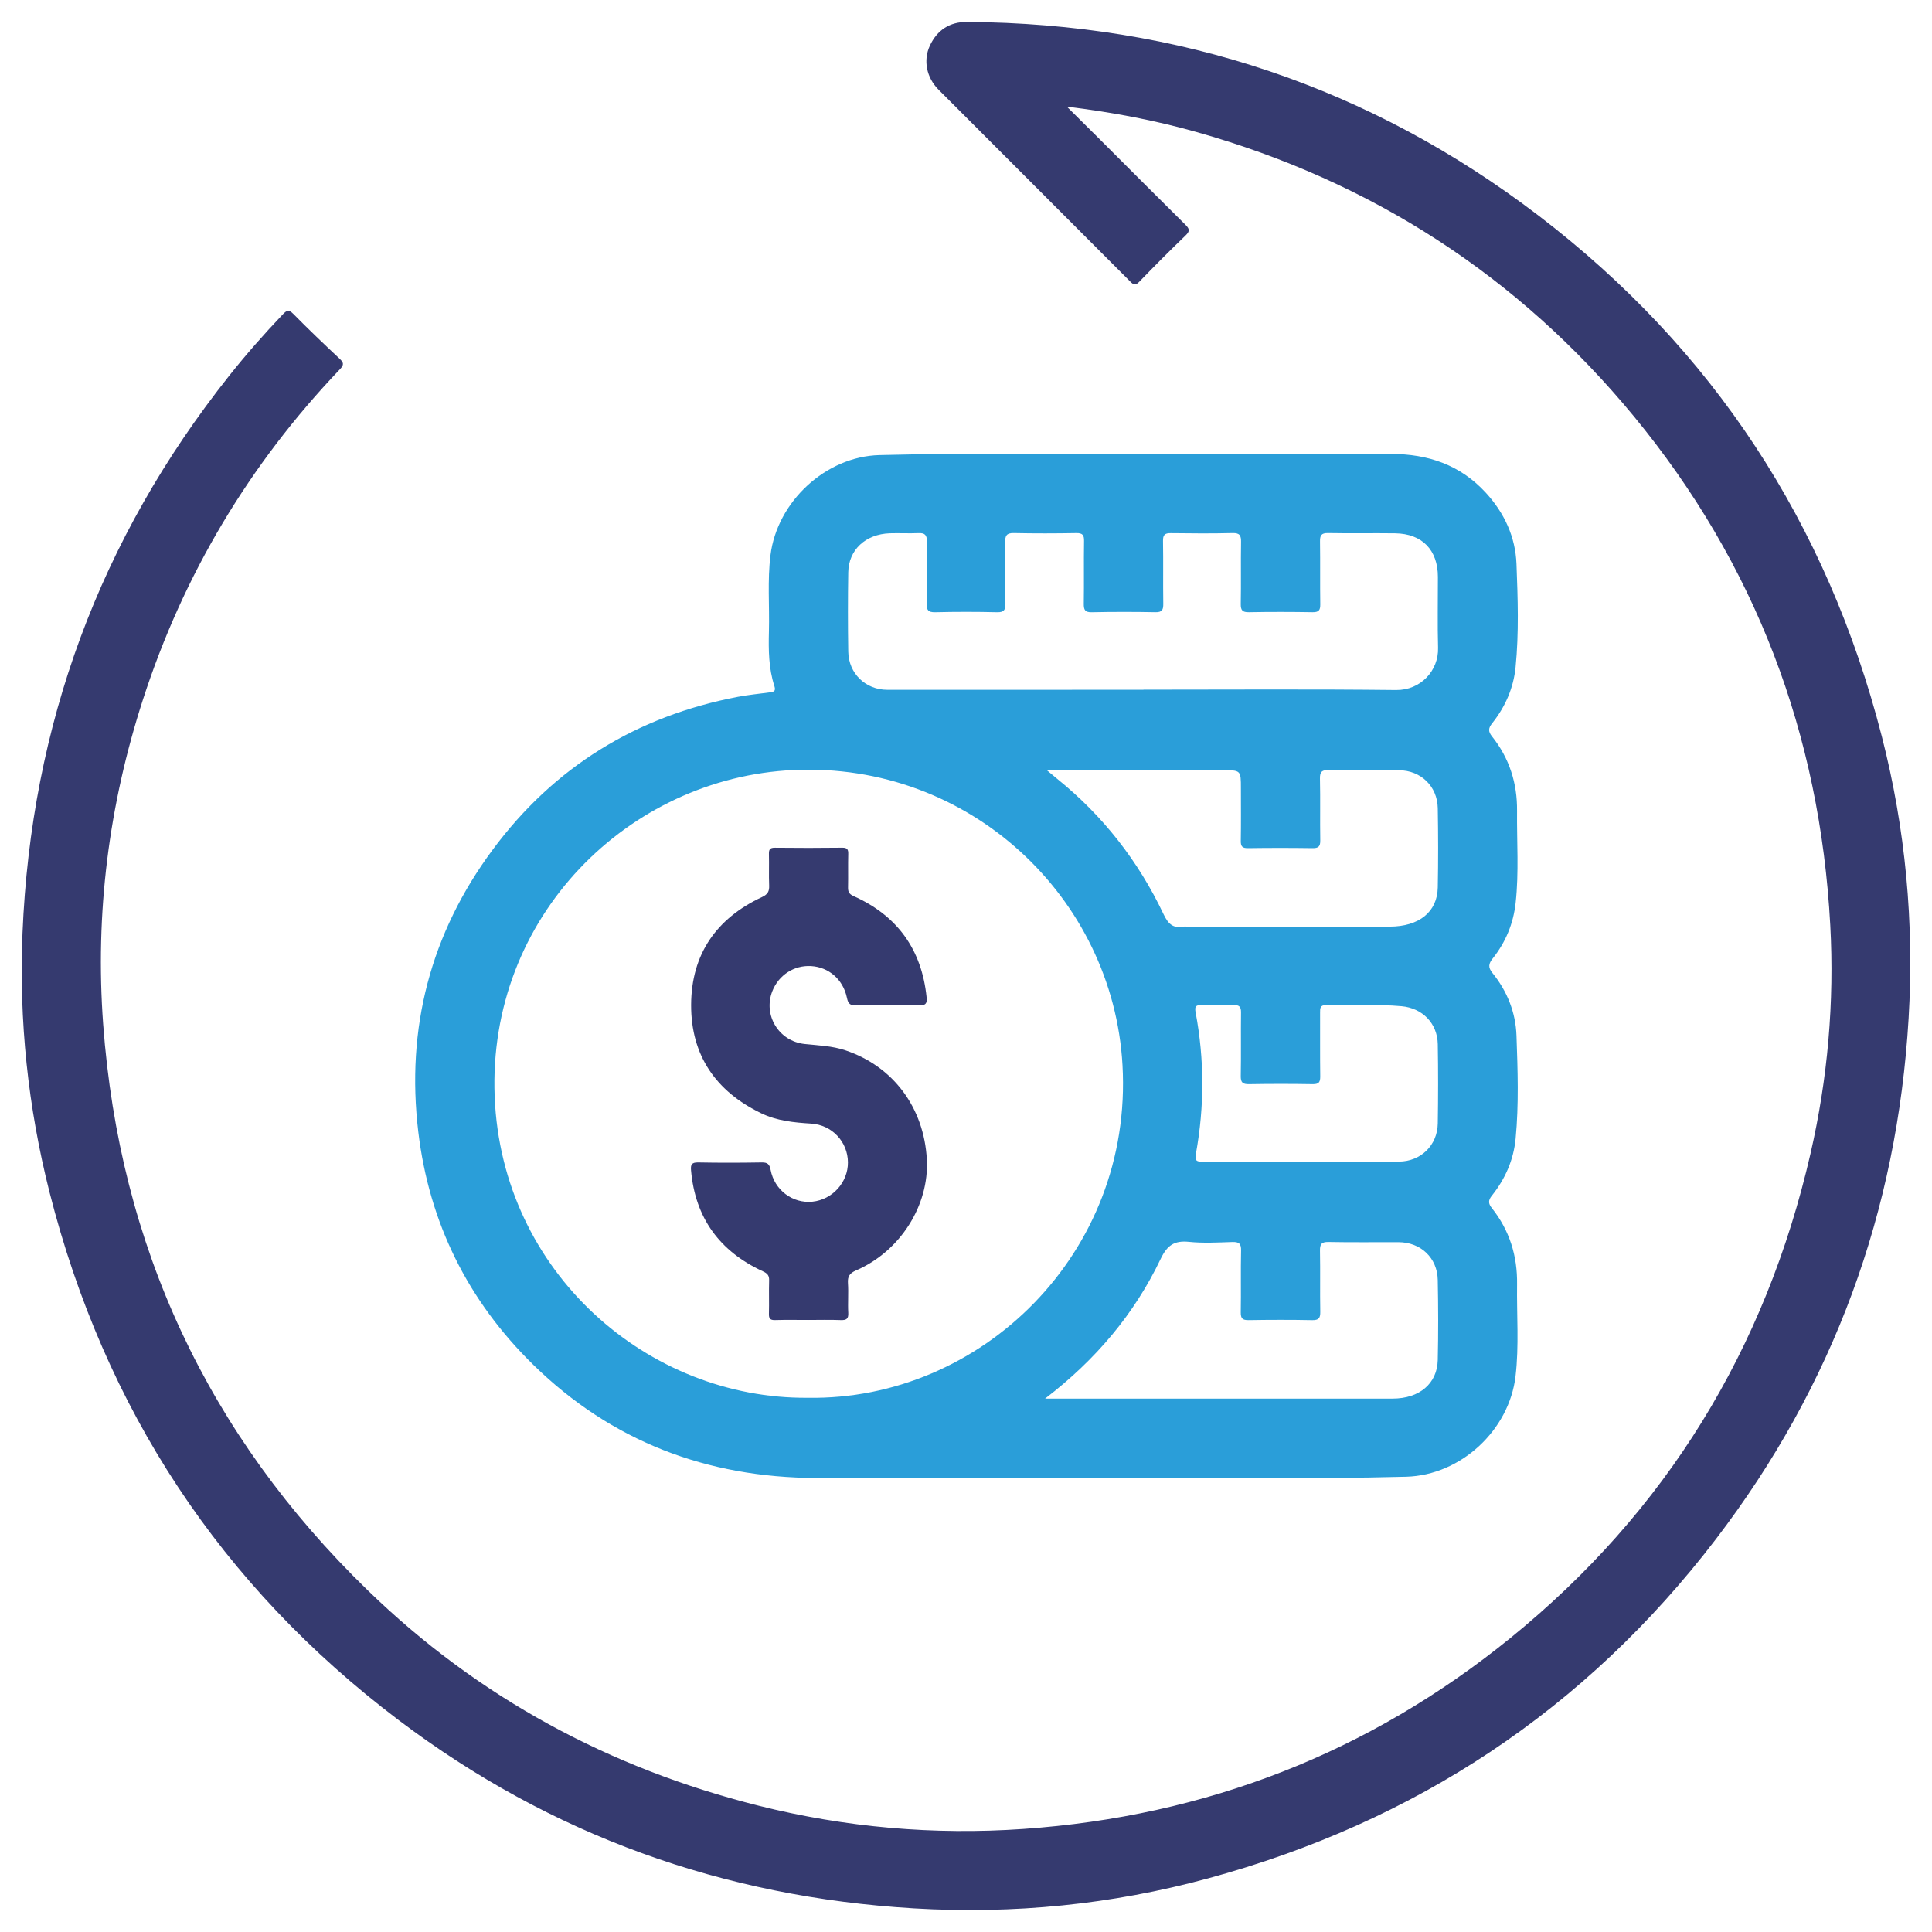
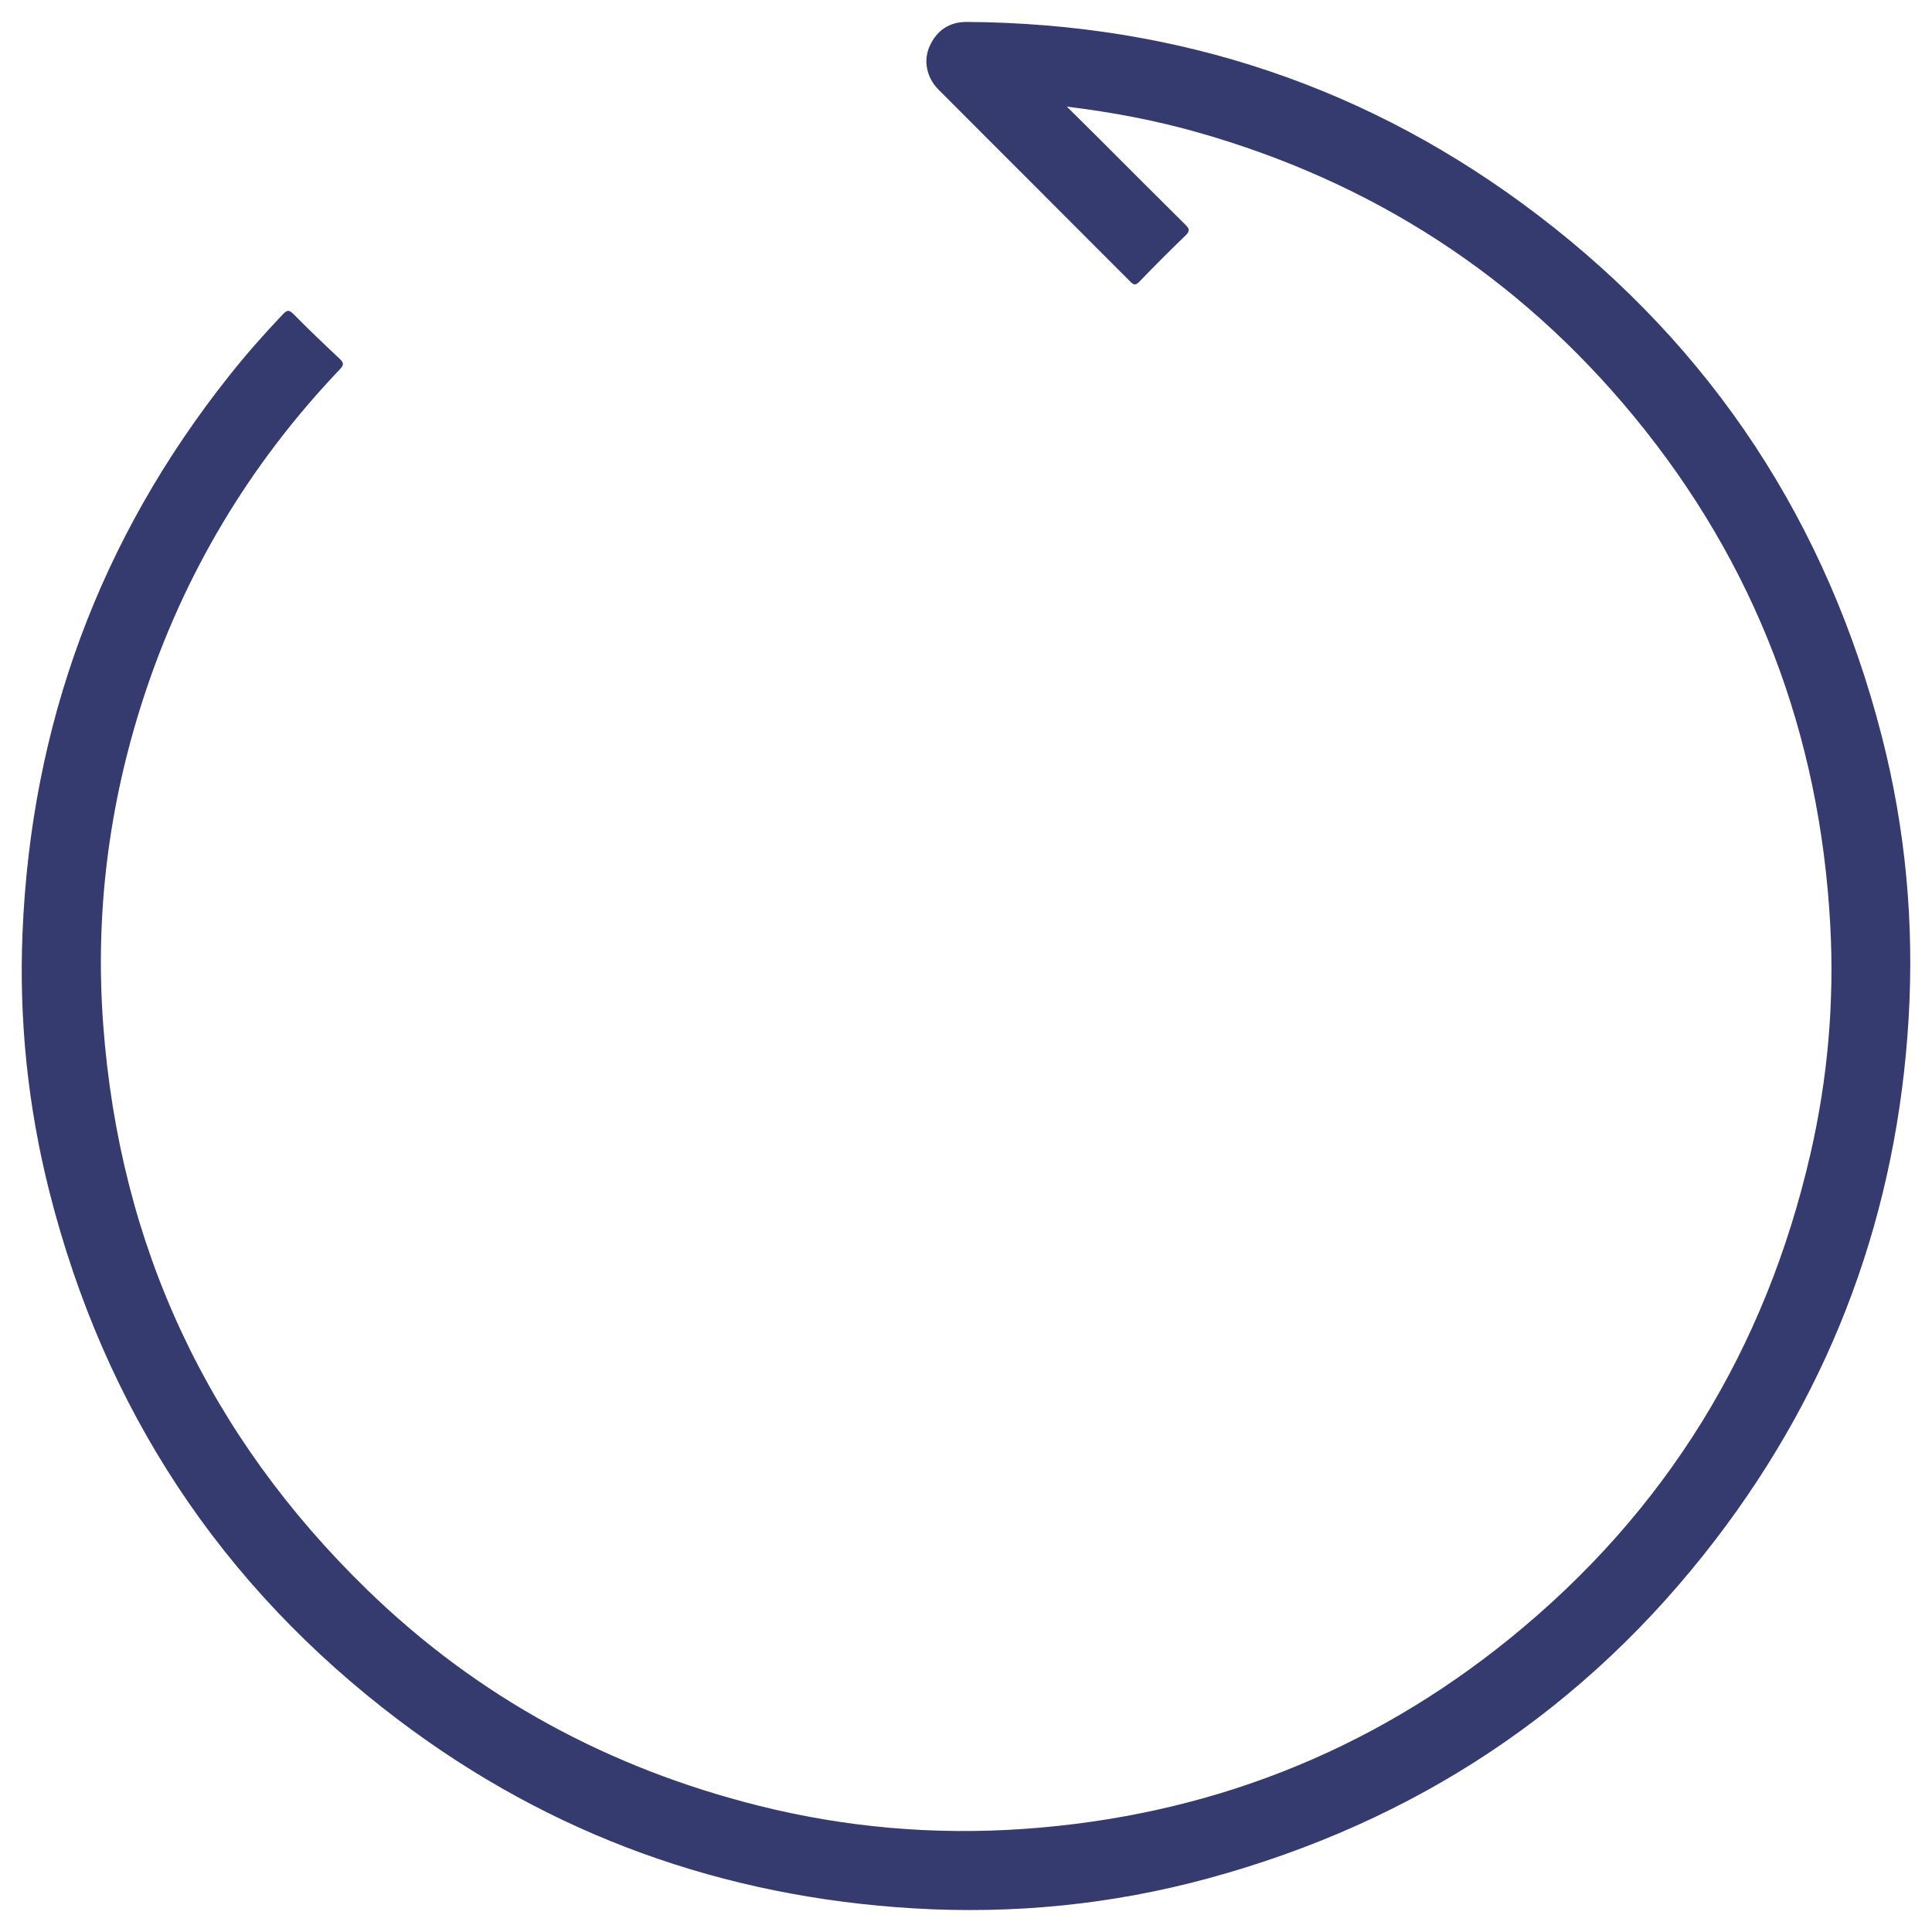
<svg xmlns="http://www.w3.org/2000/svg" xml:space="preserve" width="127mm" height="127mm" version="1.1" style="shape-rendering:geometricPrecision; text-rendering:geometricPrecision; image-rendering:optimizeQuality; fill-rule:evenodd; clip-rule:evenodd" viewBox="0 0 12700 12700">
  <defs>
    <style type="text/css">
   
    .fil0 {fill:#2A9ED9;fill-rule:nonzero}
    .fil1 {fill:#353A6F;fill-rule:nonzero}
   
  </style>
  </defs>
  <g id="Layer_x0020_1">
    <g id="_105561994301664">
-       <path class="fil0" d="M8560.23 7635.84c211.87,0 423.79,0.58 635.66,-0.15 143.4,-0.58 253.14,-106.41 255.34,-250.75 2.76,-173.62 2.97,-347.18 0,-520.8 -2.41,-136.98 -100.51,-237.49 -238.02,-249.81 -165.16,-14.92 -330.64,-2.4 -495.96,-7.2 -40.34,-1.09 -39.76,21.35 -39.61,49.89 0.58,139.18 -0.88,278.56 0.94,417.74 0.58,38.3 -8.82,52.65 -49.89,51.92 -139.17,-2.4 -278.56,-2.4 -417.73,0 -41.59,0.73 -55.73,-10.33 -54.85,-53.59 2.61,-139.18 -0.15,-278.56 1.67,-417.74 0.37,-36.79 -10.85,-49.68 -48.06,-48.37 -70.5,2.4 -141.37,2.19 -211.87,0 -40.7,-1.31 -45.29,12.52 -38.14,50.25 57.82,308.15 57.66,617.08 1.87,925.44 -8.29,46.39 1.83,54.32 44.73,53.96 217.97,-1.67 435.94,-0.79 653.92,-0.79zm-1678.98 -2572.9c30.58,25.63 48.63,40.86 67,55.79 301.94,243.39 534.84,541.78 700.53,891.2 30,62.99 61.63,93.88 130.3,81.57 9.76,-1.83 20.25,-0.21 30.22,-0.21 442.21,0 884.21,0.37 1326.21,-0.16 192.93,-0.36 312.58,-96.49 315.72,-257.21 3.34,-173.57 2.97,-347.19 0,-520.8 -2.41,-144.87 -111.57,-249.24 -255.92,-249.97 -153.52,-0.73 -306.84,1.46 -460.21,-1.09 -44.57,-0.94 -59.44,9.91 -58.34,56.67 3.13,135.1 -0.21,270.42 2.03,405.58 0.52,39.76 -11.43,51.71 -51.03,50.98 -141.37,-2.03 -282.58,-2.03 -423.95,0 -37.73,0.57 -48.22,-11.58 -47.49,-48.43 1.98,-115.06 0.73,-230.13 0.73,-345.14 0,-118.57 0,-118.78 -121.33,-118.78 -379.43,0 -758.86,0 -1154.47,0zm-11.22 4130.71c251.68,0 487.3,0 722.75,0 521.01,0 1041.97,0.42 1562.98,0 174.14,-0.15 291.6,-98.26 295.31,-252.94 4.02,-175.6 3.5,-351.4 0,-527.06 -2.77,-145.23 -111.78,-247.61 -257.58,-248.13 -153.53,-0.58 -306.9,1.82 -460.43,-1.31 -47.28,-0.94 -57.03,15.29 -56.15,58.71 2.61,133.33 -0.52,266.61 1.88,399.89 0.73,41.07 -9.39,55.94 -53.23,55.21 -139.17,-2.77 -278.56,-2.4 -417.89,-0.16 -39.61,0.52 -52.08,-10.9 -51.56,-51.03 2.4,-135.11 -1.09,-270.42 2.04,-405.74 1.09,-46.55 -13.83,-58.18 -58.34,-56.67 -94.82,3.13 -190.58,8.45 -284.46,-1.15 -95.92,-9.7 -143.04,22.65 -185.57,111.78 -173.2,362.68 -426.55,663.11 -759.75,918.6zm646.72 -4659.44l0 -0.73c553.42,0 1106.99,-3.86 1660.19,2.4 162.19,1.83 280.34,-127.95 276.11,-277.25 -4.23,-155.36 -0.73,-310.92 -1.09,-466.48 -0.16,-177.11 -103.64,-284.04 -280.55,-286.44 -147.47,-2.04 -294.94,1.25 -442.36,-1.67 -45.3,-0.73 -52.5,17.32 -51.93,56.67 2.04,137.35 -0.36,274.7 1.67,412.05 0.52,38.83 -10.17,52.08 -50.67,51.51 -139.33,-2.35 -278.72,-2.56 -418.05,0 -42.74,0.78 -54.69,-12.32 -53.96,-54.48 2.61,-135.32 -0.52,-270.63 1.83,-405.95 0.78,-42.48 -7.15,-61.1 -55.58,-59.8 -135.31,3.29 -270.63,2.4 -405.94,0.57 -39.56,-0.57 -52.08,11.22 -51.35,51.51 2.4,137.14 -0.36,274.7 1.67,411.84 0.52,39.76 -6.63,57.45 -52.13,56.31 -139.33,-2.72 -278.72,-2.72 -418.05,0.2 -44.93,0.94 -52.86,-16.17 -52.29,-56.15 2.19,-137.35 -0.57,-274.64 1.67,-411.99 0.73,-38.88 -9.39,-52.66 -50.25,-52.13 -137.35,2.4 -274.7,2.76 -412.05,-0.16 -48.22,-0.94 -56.67,18.58 -56.15,60.95 2.24,133.28 -0.73,266.72 1.67,399.84 0.73,42.89 -7.36,60.95 -55.79,59.64 -135.1,-3.34 -270.62,-3.34 -405.89,0 -47.17,1.1 -57.3,-15.29 -56.36,-59.07 2.56,-135.16 -0.57,-270.63 1.83,-405.78 0.57,-42.69 -13.41,-57.25 -55.78,-55.21 -62.36,2.92 -125.14,-0.94 -187.76,1.09 -159.43,5.53 -271,108.23 -273.4,256.8 -2.76,173.62 -2.76,347.39 0,521.01 2.4,144.71 115.07,251.11 256.49,251.11 561.29,-0.36 1122.75,-0.21 1684.25,-0.21zm-2205.99 4654.12c1136.57,18.58 2138.05,-949.18 2067.91,-2187.05 -62.2,-1101.45 -1006.06,-1993.39 -2163.46,-1939.43 -1083.61,50.46 -2010.87,963.17 -1963.54,2147.07 46.18,1156.51 1008.09,1988.65 2059.09,1979.41zm1939.59 527.64c-628.09,0.15 -1256.24,2.03 -1884.38,-0.37 -717.59,-2.76 -1345.16,-239.53 -1860.48,-744.15 -429.48,-420.45 -684.24,-932.59 -755.89,-1531.45 -81.51,-681.9 80.47,-1303.41 488.45,-1853.65 403.69,-545.11 946.2,-878.89 1613.75,-1006.11 69.04,-13.05 139.54,-19.67 209.31,-29.07 24.11,-3.34 40.49,-6.99 29.48,-40.7 -38.14,-116.69 -39.24,-238.01 -36.11,-359.34 4.44,-167.36 -10.49,-335.03 10.33,-502.23 43.63,-350.88 362.63,-647.97 715.56,-657.36 654.08,-17.12 1308.57,-4.07 1962.81,-6.84 466.68,-1.83 933.21,0.21 1399.9,-0.57 243.18,-0.37 456.14,71.65 624.07,254.97 121.69,132.76 194.6,290.14 201.38,468.35 8.66,225.7 16.59,452.13 -5.9,677.83 -13.62,137.56 -67.73,260.87 -153.68,368.78 -25.62,32.2 -27.81,53.75 -0.94,87.26 113.76,142.3 166.05,307.78 164.22,488.76 -2.03,201.74 12.89,403.9 -9.23,605.13 -14.87,135.47 -65.34,257.89 -149.82,364.14 -28.76,35.9 -32.41,59.8 -2.4,96.8 96.8,119.5 152.43,259.41 157.75,411.27 7.93,225.69 16.02,452.17 -5.69,677.66 -13.46,140.12 -68.52,264.73 -155.93,374.27 -24.31,30.37 -24.89,51.19 -0.36,81.93 116.32,146.17 168.61,315.35 165.84,500.76 -2.92,201.75 13.62,403.86 -10.12,605.08 -41.96,355.11 -360.28,650.43 -718.69,660.18 -664.2,18.06 -1328.82,1.1 -1993.23,8.67z" />
      <path class="fil1" d="M7012.96 700.95c81.36,80.63 151.49,149.88 221.11,219.44 185.72,185.57 370.92,371.71 557.64,556.34 26.67,26.3 32.56,41.59 1.62,71.07 -103.43,99.21 -204.51,201.02 -304.13,304.13 -25.21,25.94 -37.37,21.35 -60.17,-1.67 -419.36,-420.65 -839.65,-840.01 -1259.06,-1260.3 -79.68,-79.9 -102.54,-192.93 -57.61,-289.62 47.86,-102.5 129.99,-157.03 244.49,-156.09 1392.69,9.19 2649.66,427.65 3756.44,1272.83 1148.42,877.22 1897.68,2024.65 2256.82,3423.61 155.92,607.32 213.22,1226.07 176.17,1853.12 -75.09,1269.49 -494.65,2413.63 -1266.36,3422.88 -857.49,1121.5 -1977,1860.63 -3338.39,2230.83 -633.1,172.31 -1278.88,236.19 -1934.63,197.21 -1251.7,-74.58 -2384.99,-480.73 -3384.79,-1236.25 -1171.74,-885.47 -1935.36,-2047.67 -2296.79,-3472.2 -141.52,-558.73 -201.17,-1127.39 -177.42,-1702.67 56.51,-1368.01 506.97,-2591.68 1359.87,-3665.17 110.68,-139.18 227.94,-272.45 350.52,-401.14 25.05,-26.3 38.88,-35.33 69.41,-4.23 99.25,100.72 201.43,198.46 304.7,295.1 28.34,26.51 29.28,40.71 1.46,69.78 -595.74,625.01 -1027.98,1348.49 -1294.01,2169.93 -224.76,694.21 -315.35,1406.31 -261.76,2134.18 107.5,1459.91 689.04,2701.8 1737.84,3720.59 726.25,705.64 1589.85,1171.23 2571.08,1417.18 571.42,143.19 1152.07,193.65 1740.24,152.79 1198.47,-83.39 2270.28,-499.09 3201.62,-1255.35 1023.18,-830.82 1677.1,-1897.84 1972.36,-3183.56 113.61,-494.86 157.39,-996.51 129.99,-1502.23 -67.73,-1252.74 -490.64,-2372.77 -1289.58,-3342.99 -761.06,-924.13 -1723.49,-1545.28 -2876.14,-1870.55 -273.55,-77.18 -551.9,-129.99 -852.54,-166.99z" />
-       <path class="fil1" d="M5313 8676.82c-72.74,0 -145.44,-1.52 -218.18,0.73 -32.56,0.89 -41.23,-10.49 -40.29,-41.64 2.04,-72.7 -0.94,-145.44 1.31,-218.14 1.09,-33.34 -10.54,-46.75 -41.65,-61.1 -283.1,-130.72 -444.03,-349.64 -471.64,-663.11 -3.29,-37.36 3.86,-53.02 46.6,-52.29 139.34,2.77 278.72,2.4 418.05,0 38.1,-0.73 51.35,11.79 58.4,48.58 24.99,133.28 145.02,222.78 275.37,209.32 131.46,-13.78 233.63,-127.23 232.9,-258.47 -0.94,-134.22 -103.48,-246.1 -241.92,-254.77 -113.19,-6.99 -225.13,-18.05 -328.24,-67.94 -297.51,-143.61 -461.68,-379.96 -460.58,-712.27 1.09,-332.31 165.32,-568.65 465.38,-708.56 38.82,-18.26 48.95,-37.78 47.48,-76.24 -2.76,-68.67 0.37,-137.35 -1.46,-205.97 -0.73,-30.21 5.9,-42.89 39.56,-42.37 147.47,1.67 294.95,1.67 442.42,-0.16 33.5,-0.36 40.13,11.59 39.4,41.75 -2.04,72.74 0.36,145.44 -1.31,218.18 -0.57,29.28 6.27,44.57 36.64,58.19 287.17,128.68 447.32,350.1 479.73,664.36 4.59,44.77 -8.3,54.53 -50.41,53.75 -137.35,-2.2 -274.86,-2.72 -412.05,0.2 -40.29,0.94 -53.02,-10.12 -61.27,-49.88 -25.25,-121.12 -119.65,-201.38 -235.09,-208.38 -112.3,-6.83 -214.11,59.23 -255.54,165.69 -61.11,157.54 42.74,328.4 213.01,346.45 89.81,9.55 179.83,12.16 267.29,41.44 313.68,104.73 517.15,375.72 535.73,717.74 16.17,301 -175.08,603.83 -465.02,729.02 -42.37,18.42 -56.72,39.24 -53.59,84.33 4.43,64.24 -1.67,129.26 2.03,193.65 2.56,42.01 -13.25,50.1 -50.98,48.64 -70.71,-2.77 -141.37,-0.73 -212.08,-0.73z" />
    </g>
  </g>
</svg>